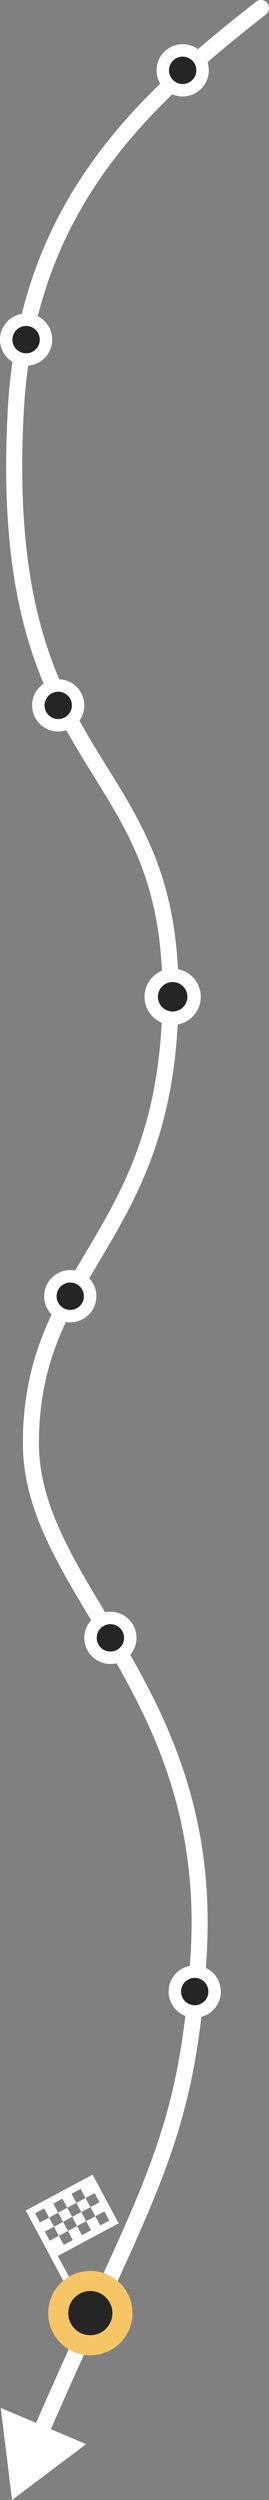
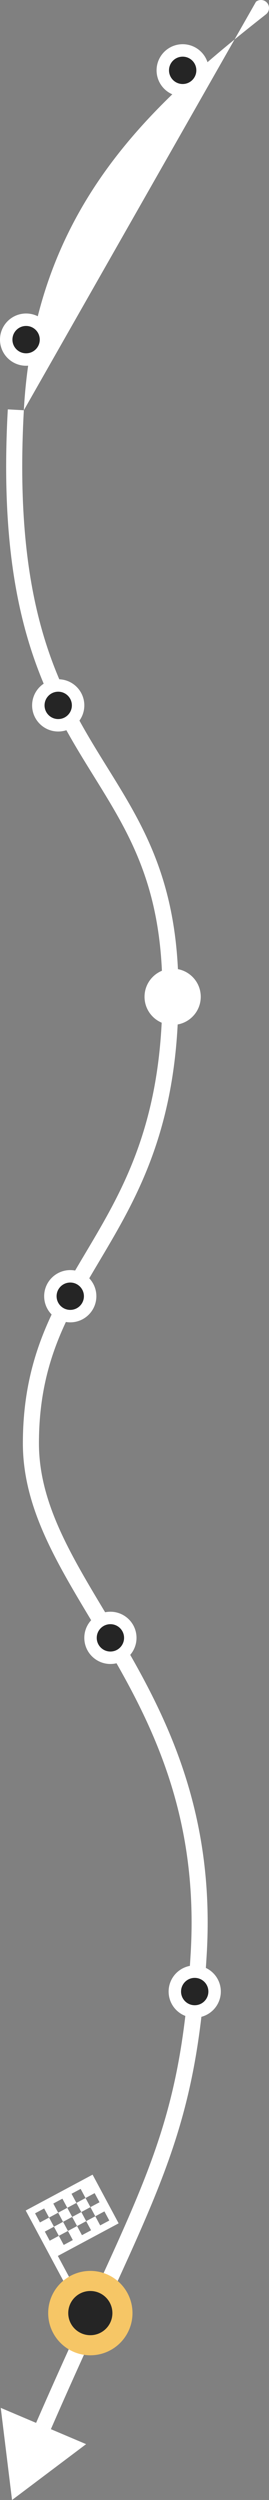
<svg xmlns="http://www.w3.org/2000/svg" width="67" height="622" viewBox="0 0 67 622" fill="none">
  <rect x="0" y="0" width="67" height="622" fill="#808080" stroke="none" />
-   <path d="M66.236 3.572C67.105 2.889 67.255 1.632 66.572 0.764C65.889 -0.105 64.632 -0.255 63.764 0.428L66.236 3.572ZM3.94 101.963L1.943 101.853L3.94 101.963ZM49.5 485.948L51.497 486.063L49.5 485.948ZM3 622L21.446 608.104L0.189 599.078L3 622ZM63.764 0.428C35.043 23.017 4.812 49.5 1.943 101.853L5.937 102.072C8.705 51.573 37.653 26.053 66.236 3.572L63.764 0.428ZM1.943 101.853C0.677 124.963 2.462 141.888 5.899 155.244C9.339 168.615 14.413 178.317 19.595 186.969C29.909 204.188 40.455 217.017 40.455 246.995H44.455C44.455 215.725 33.228 201.945 23.027 184.914C17.951 176.441 13.082 167.107 9.773 154.247C6.46 141.372 4.688 124.87 5.937 102.072L1.943 101.853ZM40.455 246.995C40.455 277.132 31.942 293.649 23.352 308.271C14.706 322.99 5.697 336.161 5.697 359.092H9.697C9.697 337.417 18.068 325.163 26.801 310.297C35.59 295.335 44.455 278.107 44.455 246.995H40.455ZM5.697 359.092C5.697 368.625 8.685 377.316 12.97 385.922C17.216 394.454 22.901 403.194 28.282 412.531C39.113 431.322 49.36 453.534 47.503 485.833L51.497 486.063C53.417 452.658 42.763 429.643 31.748 410.533C26.206 400.919 20.732 392.54 16.55 384.14C12.406 375.814 9.697 367.761 9.697 359.092H5.697ZM47.503 485.833C44.768 533.418 34.191 544.679 8.199 604.639L11.869 606.23C37.657 546.743 48.708 534.565 51.497 486.063L47.503 485.833Z" fill="white" />
+   <path d="M66.236 3.572C67.105 2.889 67.255 1.632 66.572 0.764C65.889 -0.105 64.632 -0.255 63.764 0.428L66.236 3.572ZM3.94 101.963L1.943 101.853L3.94 101.963ZM49.5 485.948L51.497 486.063L49.5 485.948ZM3 622L21.446 608.104L0.189 599.078L3 622ZM63.764 0.428L5.937 102.072C8.705 51.573 37.653 26.053 66.236 3.572L63.764 0.428ZM1.943 101.853C0.677 124.963 2.462 141.888 5.899 155.244C9.339 168.615 14.413 178.317 19.595 186.969C29.909 204.188 40.455 217.017 40.455 246.995H44.455C44.455 215.725 33.228 201.945 23.027 184.914C17.951 176.441 13.082 167.107 9.773 154.247C6.46 141.372 4.688 124.87 5.937 102.072L1.943 101.853ZM40.455 246.995C40.455 277.132 31.942 293.649 23.352 308.271C14.706 322.99 5.697 336.161 5.697 359.092H9.697C9.697 337.417 18.068 325.163 26.801 310.297C35.59 295.335 44.455 278.107 44.455 246.995H40.455ZM5.697 359.092C5.697 368.625 8.685 377.316 12.97 385.922C17.216 394.454 22.901 403.194 28.282 412.531C39.113 431.322 49.36 453.534 47.503 485.833L51.497 486.063C53.417 452.658 42.763 429.643 31.748 410.533C26.206 400.919 20.732 392.54 16.55 384.14C12.406 375.814 9.697 367.761 9.697 359.092H5.697ZM47.503 485.833C44.768 533.418 34.191 544.679 8.199 604.639L11.869 606.23C37.657 546.743 48.708 534.565 51.497 486.063L47.503 485.833Z" fill="white" />
  <g clip-path="url(#clip0_18_3672)">
    <path d="M6.406 549.977L16.138 568.144L17.652 567.333L14.408 561.278L29.548 553.168L23.06 541.056L6.406 549.977ZM8.731 550.68L11.002 549.463L12.219 551.734L14.49 550.518L13.273 548.247L15.544 547.03L16.761 549.301L19.032 548.085L17.815 545.814L20.086 544.597L21.303 546.868L23.574 545.652L24.79 547.923L22.519 549.139L23.736 551.41L26.007 550.194L27.223 552.465L24.952 553.681L23.736 551.41L21.465 552.627L22.681 554.898L20.41 556.114L19.194 553.843L16.923 555.06L18.139 557.331L15.868 558.547L14.652 556.276L12.381 557.493L11.164 555.222L13.435 554.005L12.219 551.734L9.948 552.951L8.731 550.68ZM13.435 554.005L14.652 556.276L16.923 555.06L15.706 552.789L13.435 554.005ZM15.706 552.789L17.977 551.572L16.761 549.301L14.49 550.518L15.706 552.789ZM17.977 551.572L19.194 553.843L21.465 552.627L20.248 550.356L17.977 551.572ZM20.248 550.356L22.519 549.139L21.303 546.868L19.032 548.085L20.248 550.356Z" fill="white" />
  </g>
  <circle cx="45.5" cy="17.5" r="6.5" fill="white" />
  <circle cx="45.498" cy="17.5" r="3.405" fill="#252525" />
  <circle cx="6.5" cy="84.5" r="6.5" fill="white" />
  <circle cx="6.499" cy="84.501" r="3.405" fill="#252525" />
  <circle cx="14.5" cy="175.5" r="6.5" fill="white" />
  <circle cx="14.498" cy="175.5" r="3.405" fill="#252525" />
  <circle cx="43" cy="248" r="7" fill="white" />
-   <circle cx="43.003" cy="248.001" r="3.667" fill="#252525" />
  <circle cx="17.5" cy="322.5" r="6.5" fill="white" />
  <circle cx="17.498" cy="322.5" r="3.405" fill="#252525" />
  <circle cx="27.5" cy="407.5" r="6.5" fill="white" />
  <circle cx="27.498" cy="407.5" r="3.405" fill="#252525" />
  <circle cx="48.5" cy="495.5" r="6.5" fill="white" />
  <circle cx="48.498" cy="495.5" r="3.405" fill="#252525" />
  <circle cx="22.5" cy="575.5" r="10.5" fill="#F6C666" />
  <circle cx="22.496" cy="575.501" r="5.5" fill="#252525" />
  <defs>
    <clipPath id="clip0_18_3672">
      <rect width="27.48" height="27.48" fill="white" transform="translate(1 548.976) rotate(-28.176)" />
    </clipPath>
  </defs>
</svg>